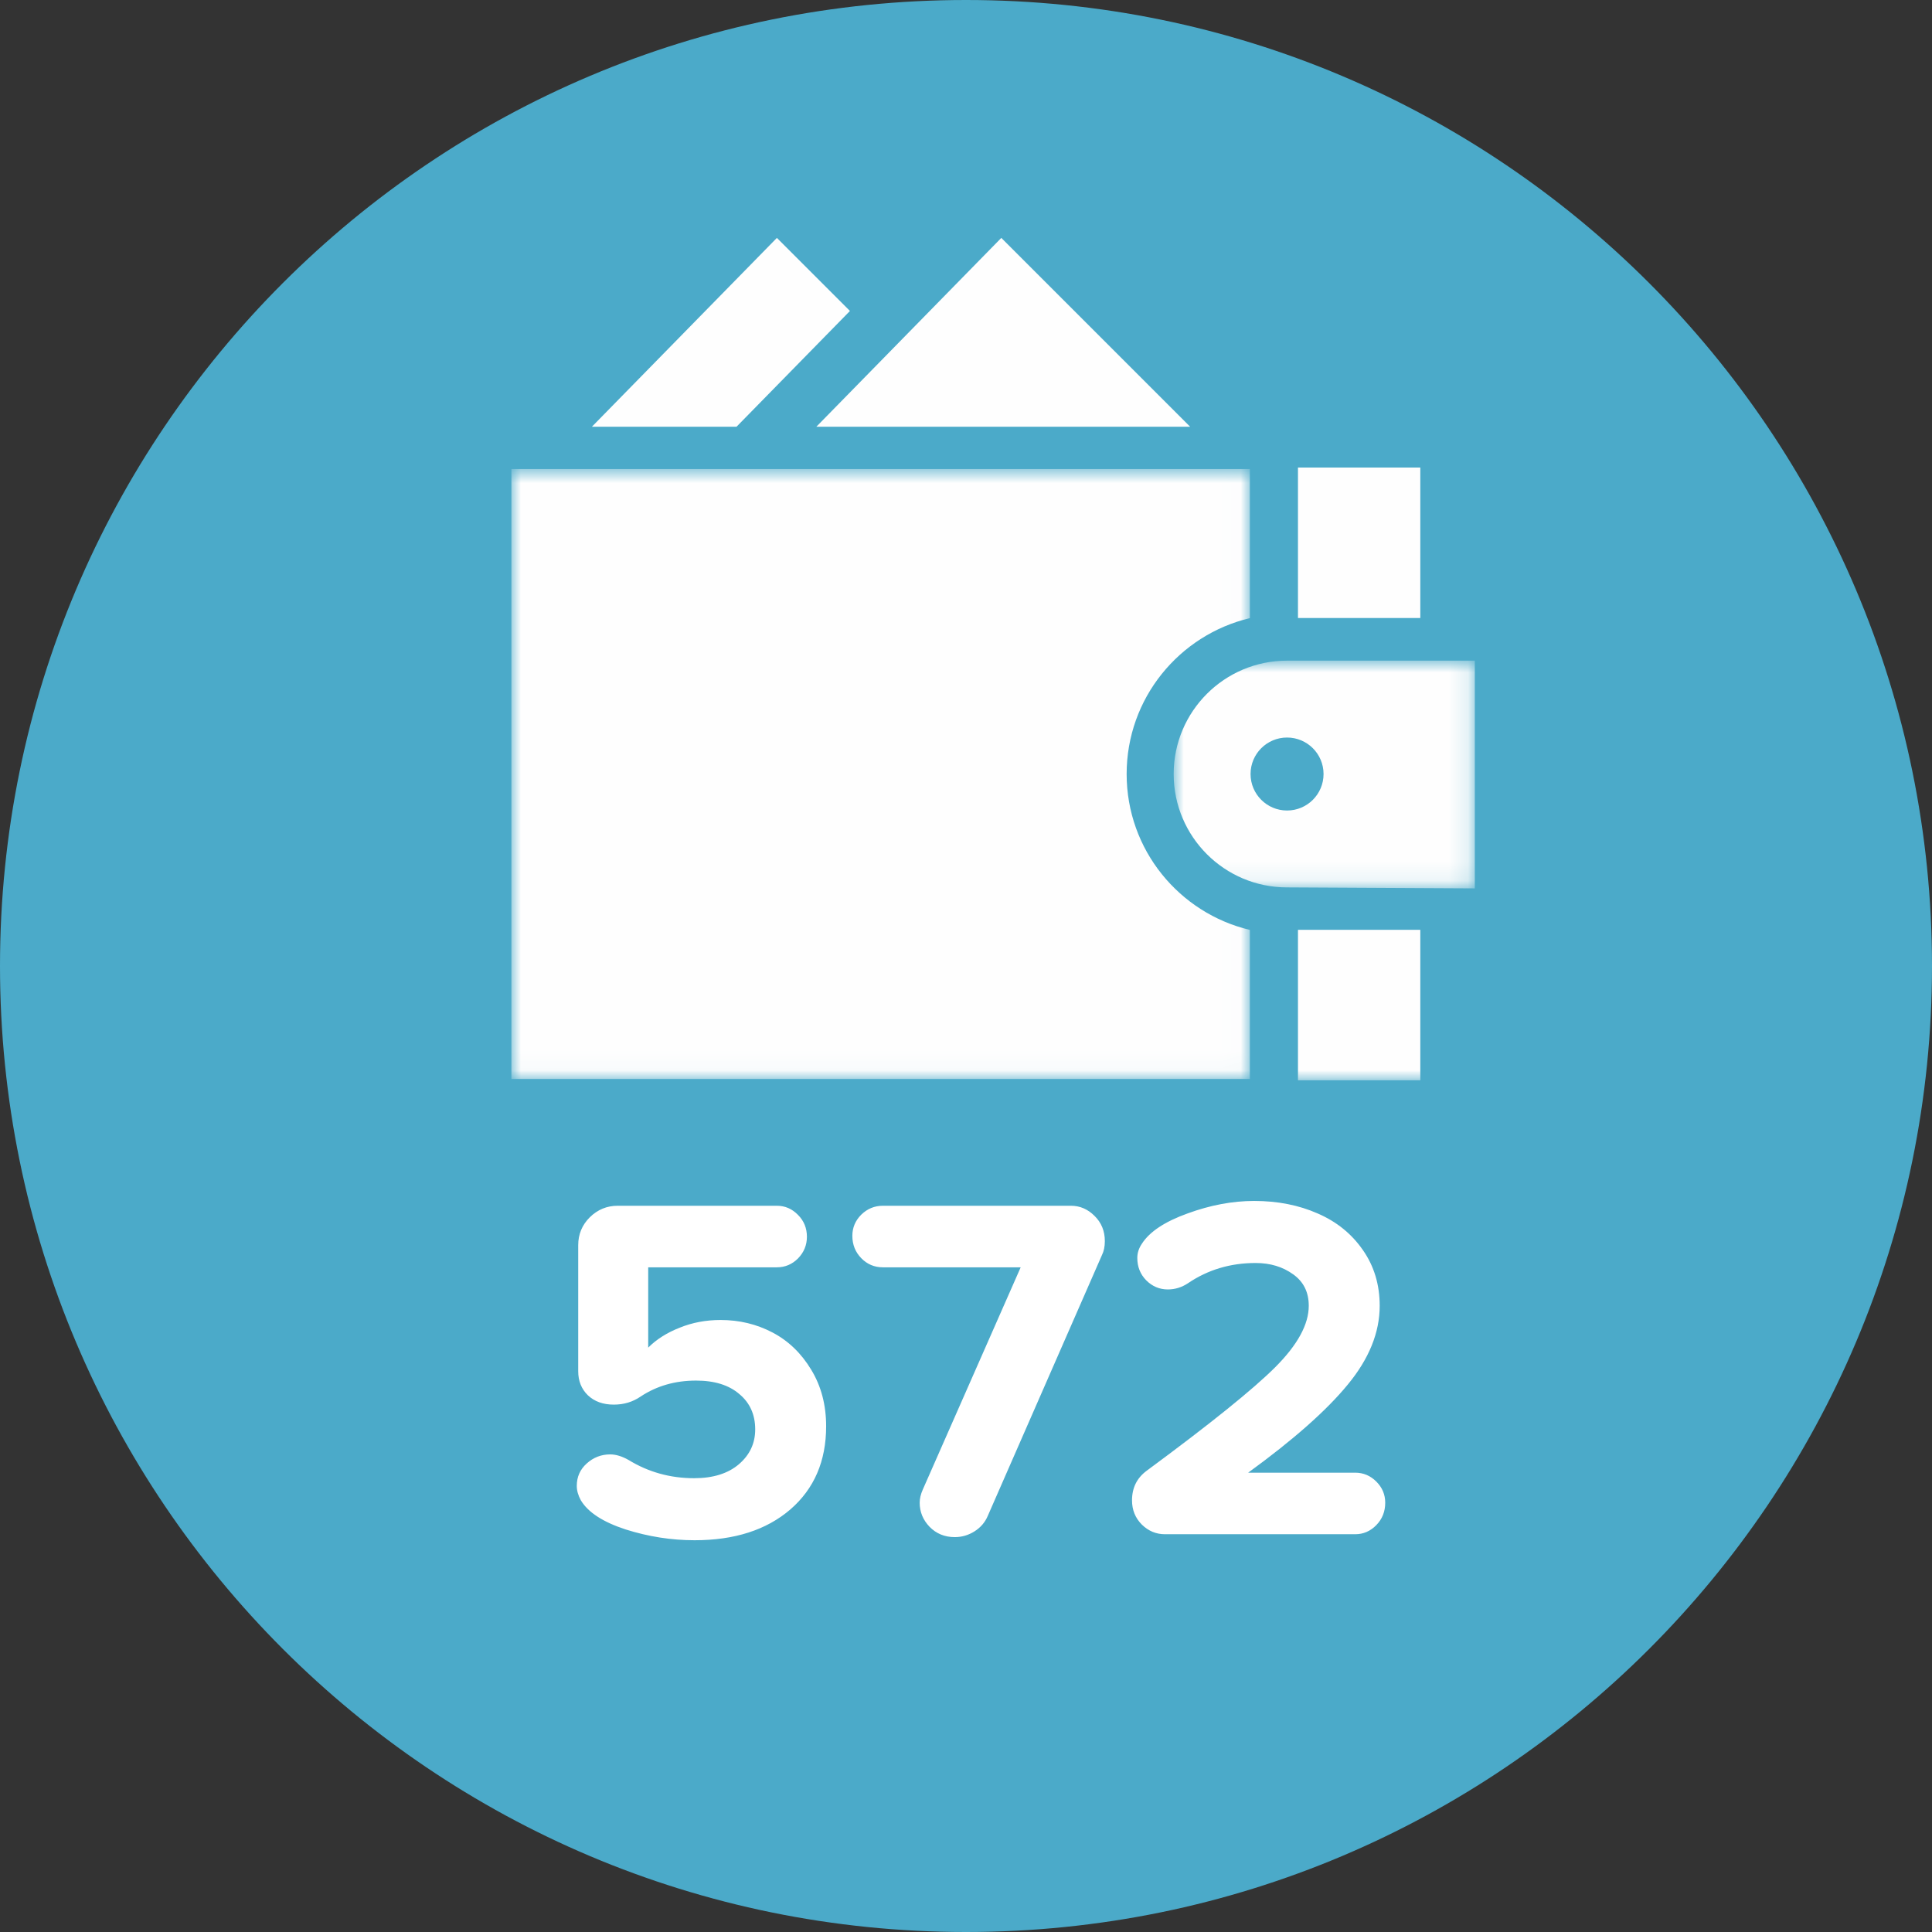
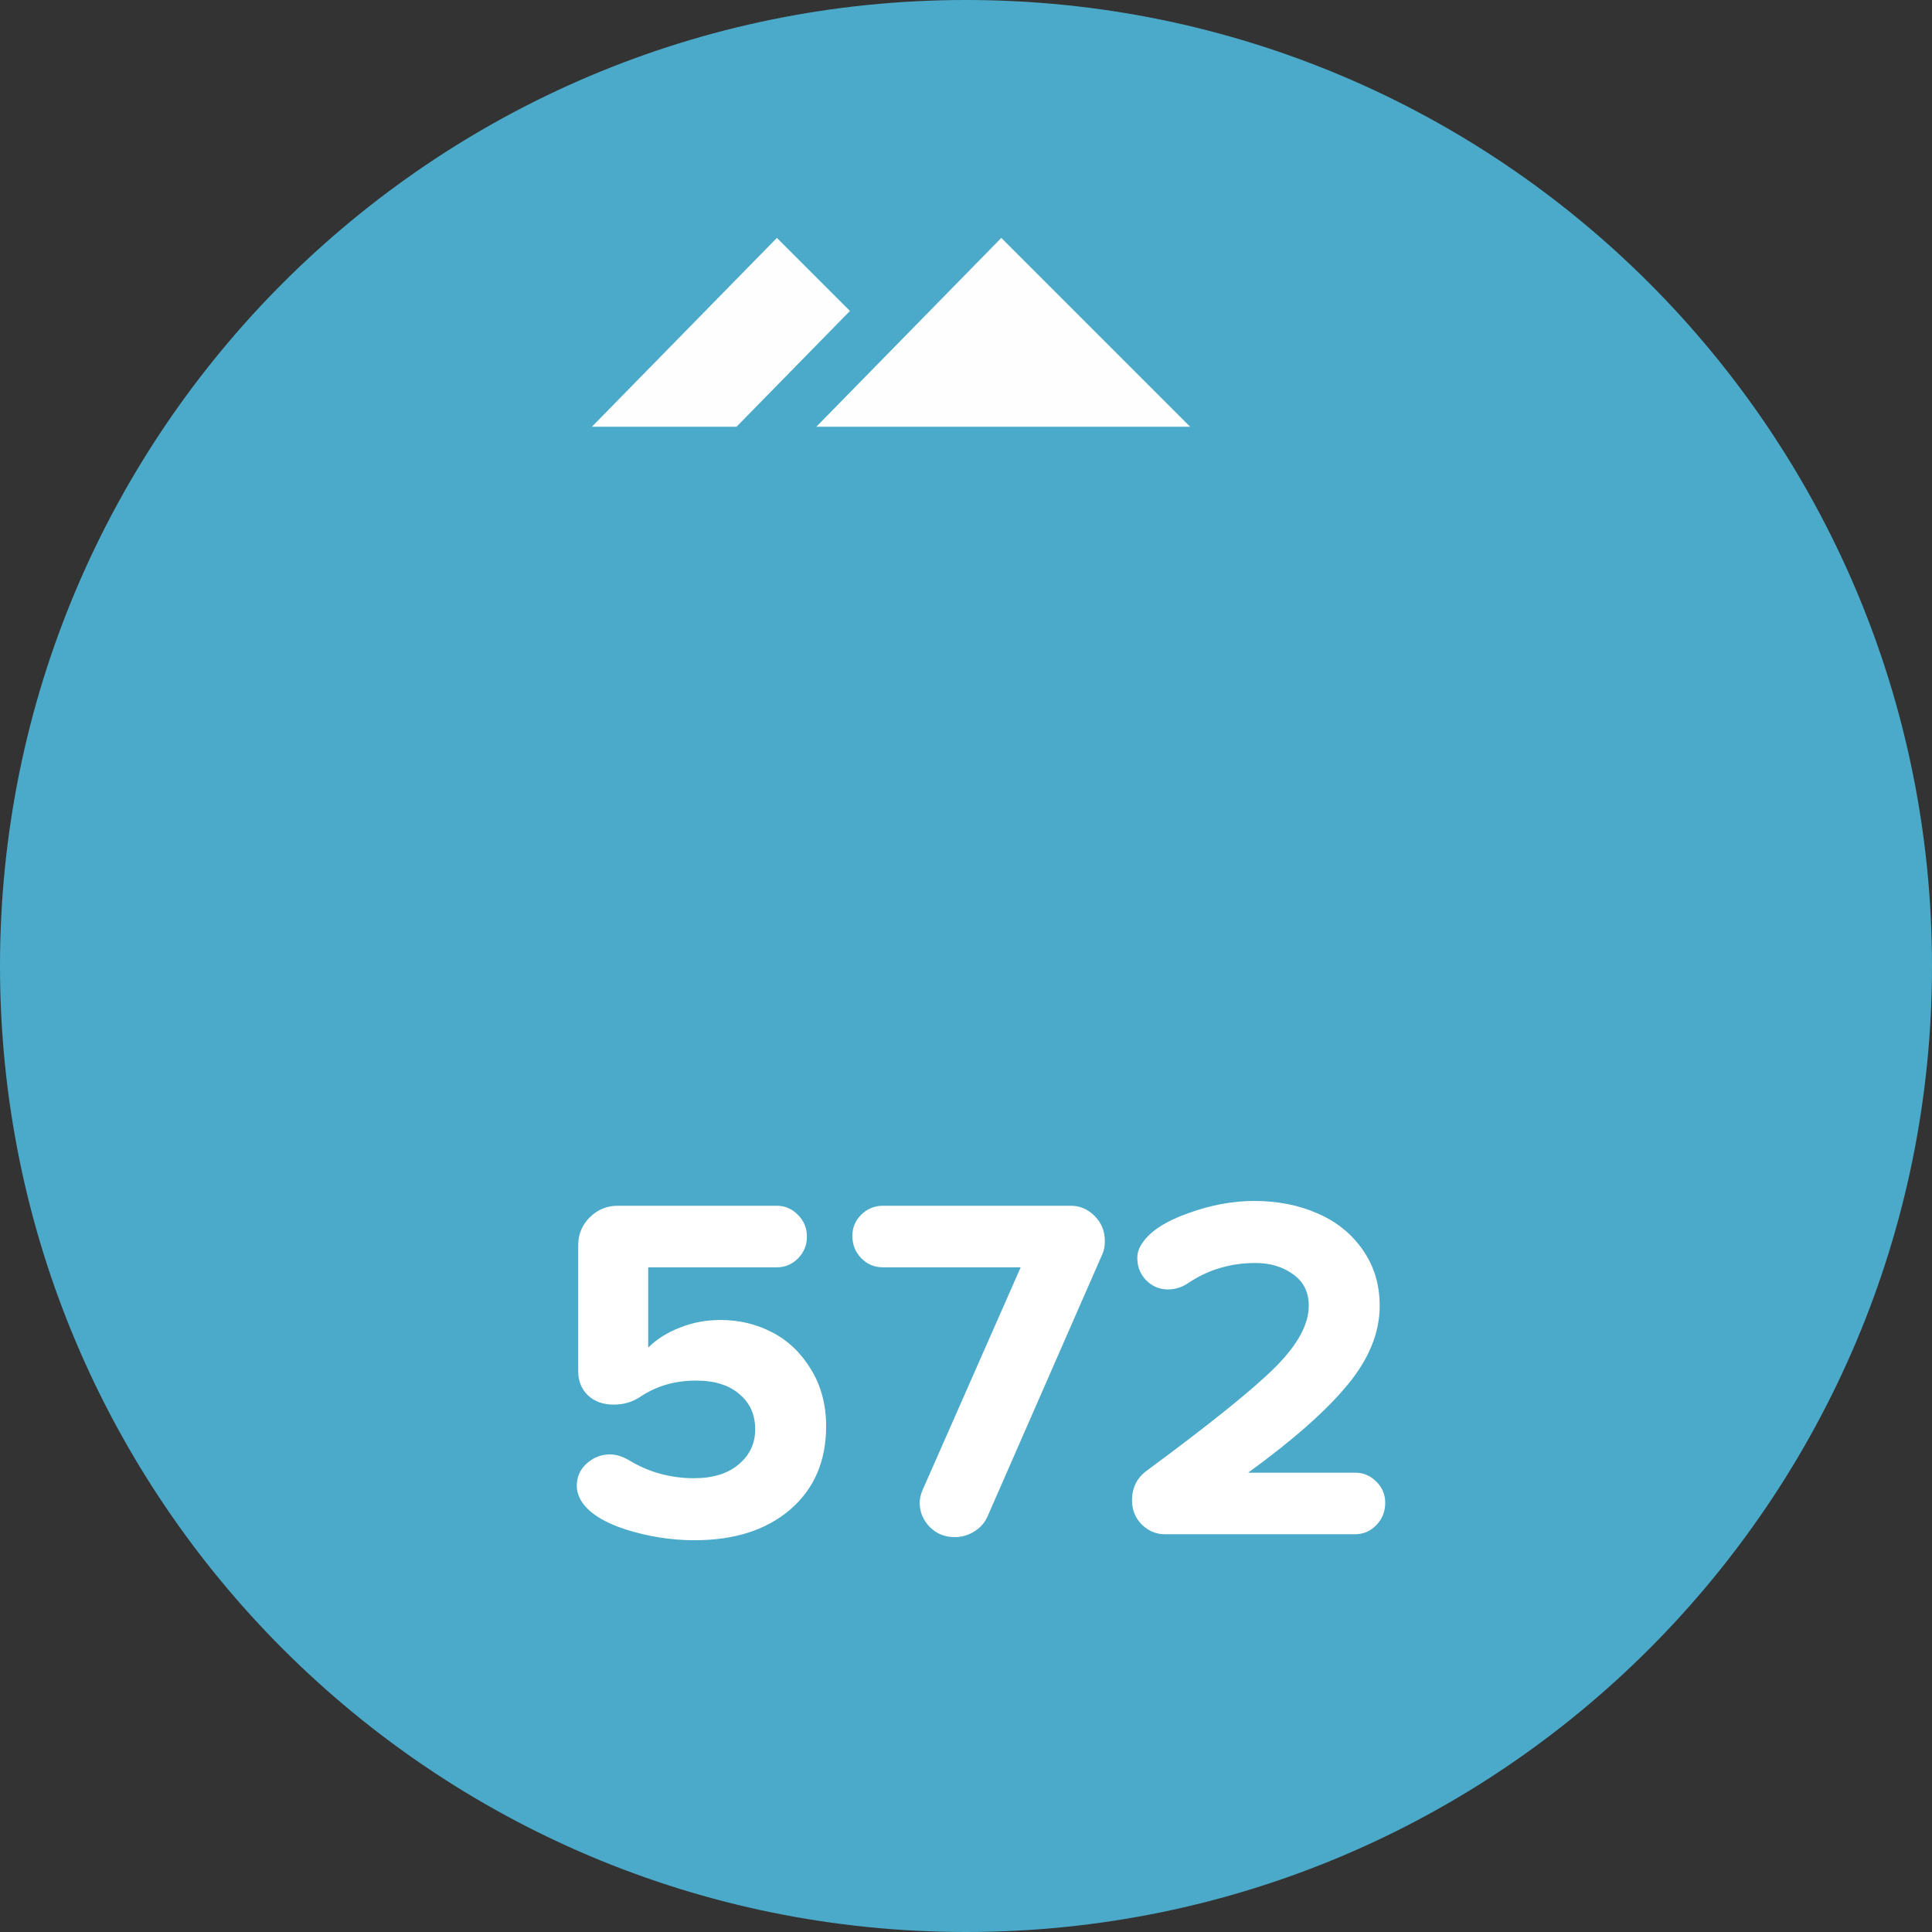
<svg xmlns="http://www.w3.org/2000/svg" width="102" height="102" viewBox="0 0 102 102" fill="none">
  <rect x="0" y="0" width="102" height="102" fill="#333333" stroke="none" />
  <path fill-rule="evenodd" clip-rule="evenodd" d="M51 102C79.166 102 102 79.166 102 51C102 22.834 79.166 0 51 0C22.834 0 0 22.834 0 51C0 79.166 22.834 102 51 102Z" fill="#4BAAC9" />
  <path fill-rule="evenodd" clip-rule="evenodd" d="M52.864 12.56L43.099 22.529H62.833L52.864 12.56Z" fill="#FEFEFE" />
  <path fill-rule="evenodd" clip-rule="evenodd" d="M41.016 12.56L31.25 22.529H38.885L44.873 16.417L41.016 12.56Z" fill="#FEFEFE" />
  <mask id="mask0" mask-type="alpha" maskUnits="userSpaceOnUse" x="27" y="24" width="39" height="33">
-     <path fill-rule="evenodd" clip-rule="evenodd" d="M27 24.763H65.987V56.966H27V24.763Z" fill="white" />
-   </mask>
+     </mask>
  <g mask="url(#mask0)">
    <path fill-rule="evenodd" clip-rule="evenodd" d="M59.481 40.865C59.481 36.864 62.259 33.52 65.987 32.634V24.763H27V56.966H65.987V49.096C62.259 48.209 59.481 44.865 59.481 40.865Z" fill="#FEFEFE" />
  </g>
  <mask id="mask1" mask-type="alpha" maskUnits="userSpaceOnUse" x="61" y="34" width="17" height="13">
-     <path fill-rule="evenodd" clip-rule="evenodd" d="M61.964 34.879H77.863V46.903H61.964V34.879Z" fill="white" />
-   </mask>
+     </mask>
  <g mask="url(#mask1)">
    <path fill-rule="evenodd" clip-rule="evenodd" d="M67.95 42.791C66.886 42.791 66.023 41.929 66.023 40.864C66.023 39.8 66.886 38.938 67.95 38.938C69.014 38.938 69.877 39.8 69.877 40.864C69.877 41.929 69.014 42.791 67.95 42.791ZM67.95 34.879C64.644 34.879 61.964 37.559 61.964 40.864C61.964 44.17 64.644 46.85 67.95 46.85L77.863 46.903V34.879H67.95Z" fill="#FEFEFE" />
  </g>
  <mask id="mask2" mask-type="alpha" maskUnits="userSpaceOnUse" x="27" y="12" width="51" height="46">
-     <path fill-rule="evenodd" clip-rule="evenodd" d="M27 57.033H77.863V12.56H27V57.033Z" fill="white" />
-   </mask>
+     </mask>
  <g mask="url(#mask2)">
-     <path fill-rule="evenodd" clip-rule="evenodd" d="M68.527 32.628H74.985V24.684H68.527V32.628Z" fill="#FEFEFE" />
    <path fill-rule="evenodd" clip-rule="evenodd" d="M68.527 57.034H74.985V49.09H68.527V57.034Z" fill="#FEFEFE" />
  </g>
  <path d="M30.451 78.448C30.451 77.974 30.625 77.581 30.972 77.268C31.327 76.946 31.742 76.785 32.216 76.785C32.512 76.785 32.834 76.882 33.181 77.077C34.23 77.72 35.385 78.042 36.647 78.042C37.645 78.042 38.432 77.796 39.008 77.306C39.583 76.815 39.871 76.201 39.871 75.465C39.871 74.686 39.592 74.064 39.033 73.599C38.483 73.125 37.721 72.888 36.748 72.888C35.648 72.888 34.675 73.167 33.828 73.726C33.413 74.013 32.94 74.157 32.406 74.157C31.839 74.157 31.382 73.992 31.035 73.662C30.697 73.332 30.527 72.909 30.527 72.393V65.74C30.527 65.165 30.73 64.674 31.137 64.268C31.551 63.861 32.042 63.658 32.609 63.658H41.014C41.445 63.658 41.818 63.819 42.131 64.141C42.444 64.454 42.601 64.839 42.601 65.296C42.601 65.736 42.444 66.117 42.131 66.439C41.818 66.752 41.445 66.908 41.014 66.908H34.222V71.148C34.662 70.708 35.216 70.357 35.885 70.095C36.553 69.824 37.273 69.689 38.043 69.689C39.033 69.689 39.947 69.909 40.785 70.349C41.623 70.789 42.304 71.445 42.829 72.316C43.354 73.18 43.616 74.174 43.616 75.3C43.616 77.136 42.986 78.601 41.725 79.692C40.464 80.776 38.779 81.317 36.672 81.317C35.445 81.317 34.23 81.127 33.028 80.746C31.835 80.357 31.048 79.845 30.667 79.21C30.523 78.948 30.451 78.694 30.451 78.448ZM45 65.245C45 64.814 45.157 64.441 45.47 64.128C45.791 63.815 46.172 63.658 46.612 63.658H56.54C57.014 63.658 57.429 63.836 57.784 64.191C58.148 64.547 58.33 64.991 58.33 65.524C58.33 65.812 58.279 66.058 58.178 66.261L52.148 80.035C52.004 80.374 51.771 80.644 51.449 80.848C51.128 81.051 50.781 81.152 50.408 81.152C49.875 81.152 49.431 80.97 49.075 80.606C48.728 80.243 48.555 79.819 48.555 79.337C48.555 79.117 48.61 78.884 48.72 78.639L53.887 66.908H46.612C46.164 66.908 45.783 66.747 45.47 66.426C45.157 66.104 45 65.711 45 65.245ZM59.765 79.21C59.765 78.55 60.023 78.029 60.539 77.648C63.899 75.169 66.163 73.345 67.331 72.177C68.507 71 69.096 69.921 69.096 68.939C69.096 68.22 68.821 67.666 68.27 67.276C67.72 66.879 67.06 66.68 66.29 66.68C64.961 66.68 63.772 67.035 62.723 67.746C62.393 67.966 62.037 68.076 61.656 68.076C61.216 68.076 60.835 67.915 60.514 67.594C60.2 67.272 60.044 66.879 60.044 66.413C60.044 66.151 60.124 65.901 60.285 65.664C60.691 65.029 61.495 64.496 62.697 64.064C63.899 63.624 65.071 63.404 66.214 63.404C67.45 63.404 68.567 63.624 69.565 64.064C70.564 64.496 71.36 65.139 71.952 65.994C72.545 66.841 72.841 67.822 72.841 68.939C72.841 70.353 72.278 71.741 71.152 73.103C70.035 74.466 68.283 76.015 65.897 77.75H71.546C71.978 77.75 72.35 77.907 72.663 78.22C72.976 78.533 73.133 78.905 73.133 79.337C73.133 79.802 72.976 80.196 72.663 80.518C72.35 80.839 71.978 81 71.546 81H61.504C61.038 81 60.632 80.831 60.285 80.492C59.938 80.145 59.765 79.718 59.765 79.21Z" fill="white" />
</svg>